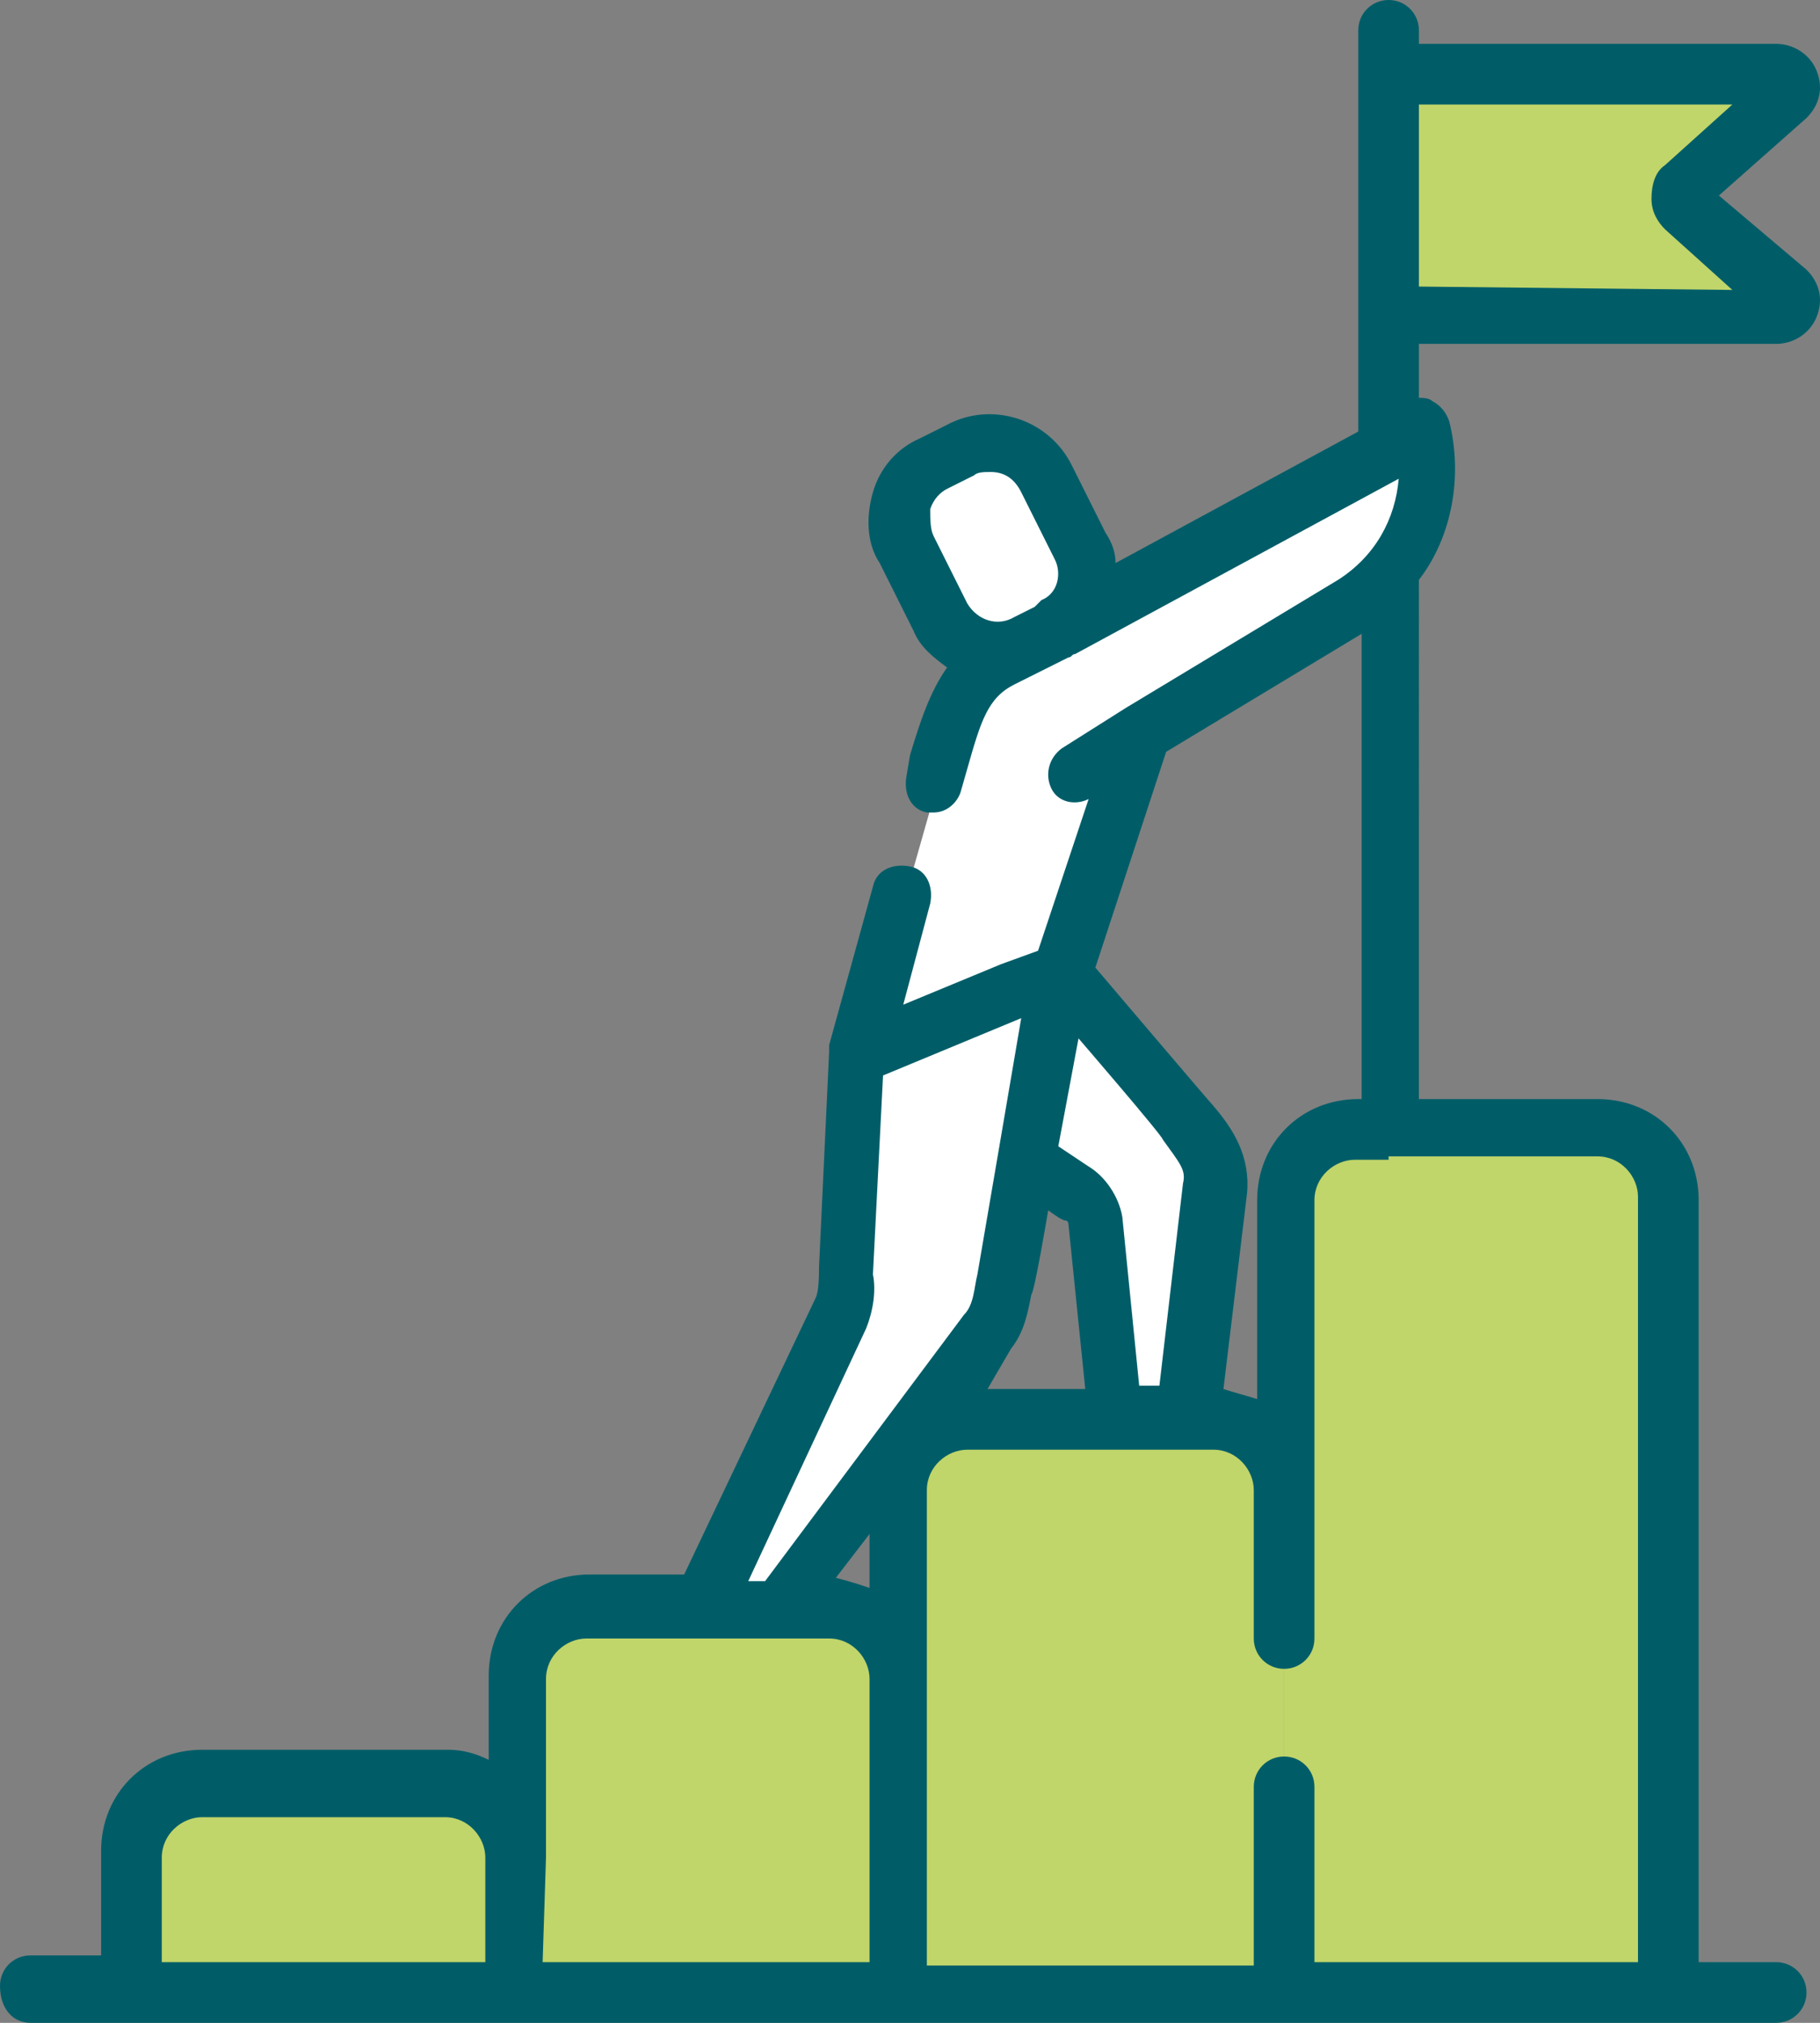
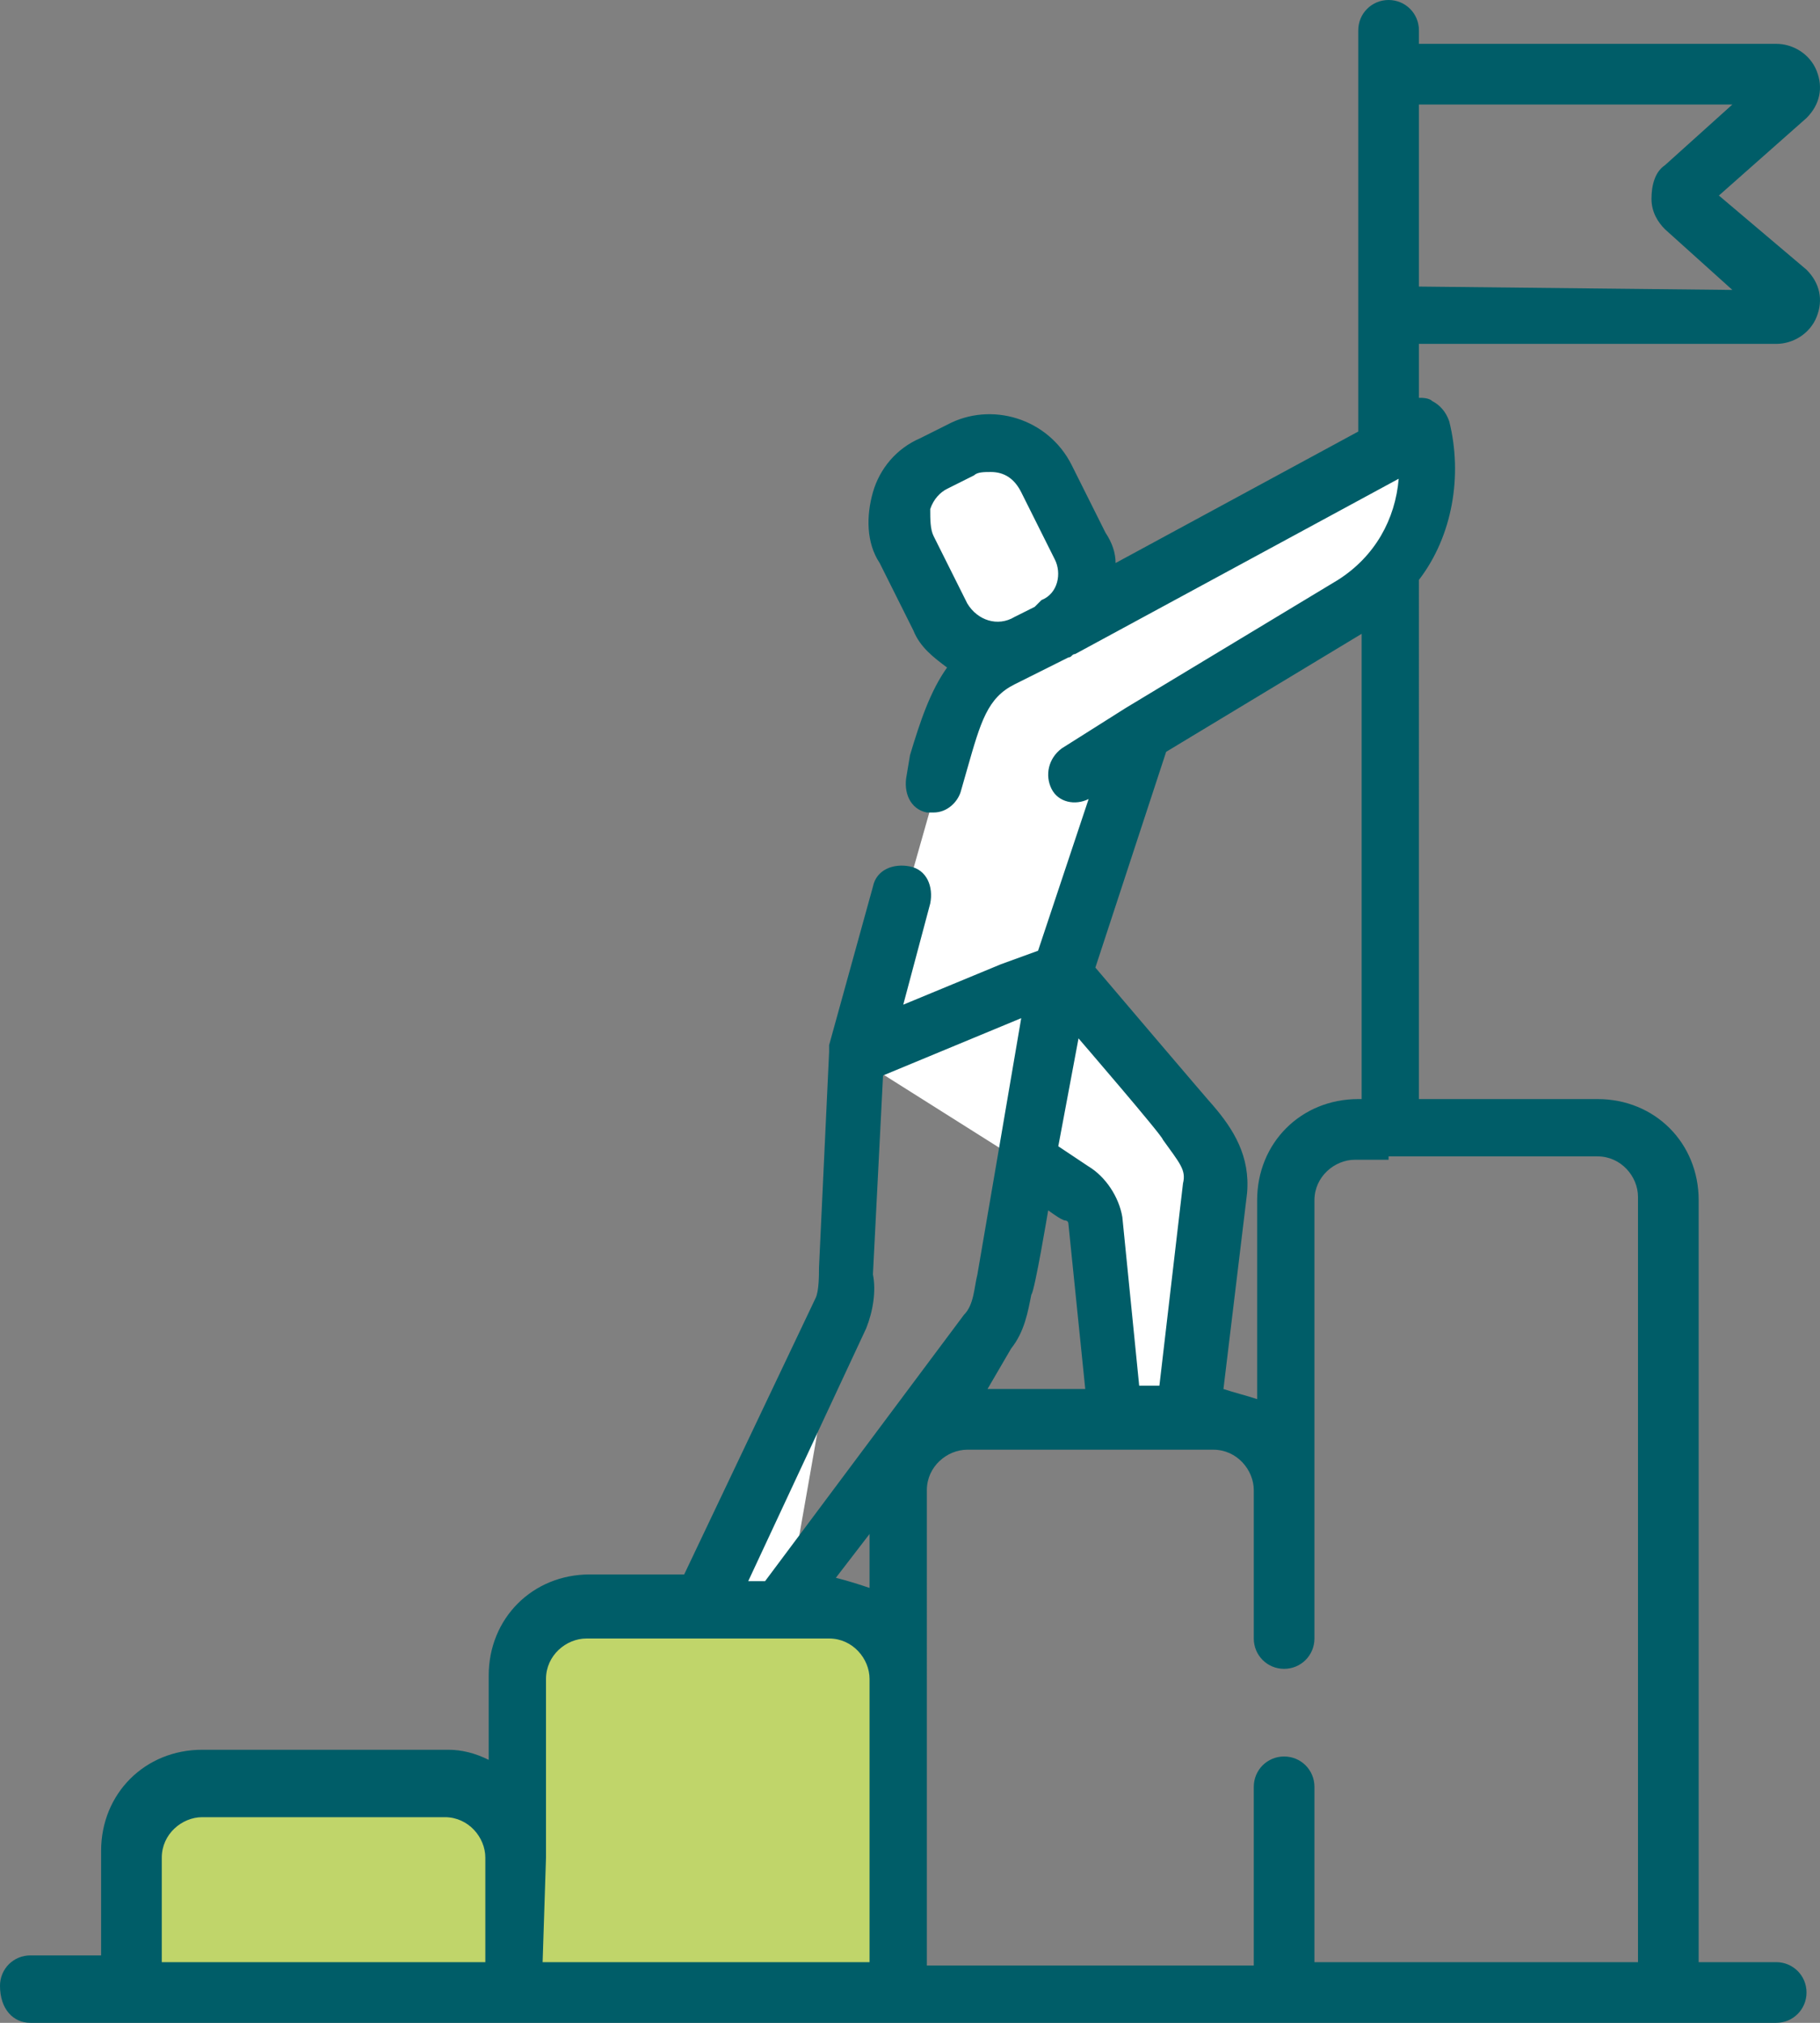
<svg xmlns="http://www.w3.org/2000/svg" version="1.1" id="Capa_1" x="0px" y="0px" viewBox="0 0 54 60" style="enable-background:new 0 0 54 60;" xml:space="preserve">
  <rect x="0" y="0" width="54" height="60" fill="#808080" stroke="none" />
  <style type="text/css">
	.st0{fill:#C0D56A;}
	.st1{fill:#FFFFFF;}
	.st2{fill:#005D68;}
</style>
  <g>
    <g>
      <g>
        <path class="st0" d="M15.3,59.1H3.9v-4c0-1.2,1-2.1,2.1-2.1h7.2c1.2,0,2.1,1,2.1,2.1L15.3,59.1L15.3,59.1z" />
      </g>
      <g>
        <path class="st0" d="M26.7,59.1H15.3v-9.3c0-1.2,0.9-2.1,2.1-2.1h7.2c1.2,0,2.1,1,2.1,2.1C26.7,49.8,26.7,59.1,26.7,59.1z" />
      </g>
      <g>
-         <path class="st0" d="M38.1,59.1H26.7v-15c0-1.2,0.9-2.1,2.1-2.1H36c1.2,0,2.1,1,2.1,2.1V59.1L38.1,59.1z" />
-       </g>
+         </g>
      <g>
-         <path class="st0" d="M49.6,59.1H38.1V35.6c0-1.2,1-2.1,2.1-2.1h7.2c1.2,0,2.1,1,2.1,2.1v23.5H49.6z" />
-       </g>
+         </g>
      <g>
-         <path class="st0" d="M41.2,9.4h11.5c0.4,0,0.5-0.4,0.3-0.7l-3-2.6c-0.2-0.2-0.2-0.4,0-0.6l3-2.6c0.3-0.2,0.1-0.7-0.3-0.7H41.2     V9.4z" />
-       </g>
+         </g>
      <g>
        <path class="st1" d="M42.2,12.8l-12.4,6.8c-1.1,0.6-1.4,1.7-1.8,3l-2.5,8.8l6.1-2.5l2.4-7.1l6.3-3.8     C41.9,16.8,42.7,14.7,42.2,12.8z" />
      </g>
      <g>
        <path class="st1" d="M31.5,28.8l3.6,4.2c0.6,0.8,1.1,1.3,1,2.2L35.2,42H33l-0.6-5.8c0-0.4-0.3-0.7-0.6-0.8l-6.5-4.1L31.5,28.8z" />
      </g>
      <g>
-         <path class="st1" d="M25.4,31.3l-0.3,6.4c0,0.5,0.1,0.9-0.2,1.3l-4.1,8.7h2.3l6.2-8.2c0.4-0.4,0.4-1,0.5-1.5l1.6-9.1L25.4,31.3z" />
+         <path class="st1" d="M25.4,31.3l-0.3,6.4c0,0.5,0.1,0.9-0.2,1.3l-4.1,8.7h2.3c0.4-0.4,0.4-1,0.5-1.5l1.6-9.1L25.4,31.3z" />
      </g>
      <g>
        <path class="st1" d="M31.1,14.2l1,2c0.5,0.9,0.1,2.1-0.8,2.6l-0.8,0.4c-0.9,0.5-2.1,0.1-2.6-0.8l-1-2c-0.5-0.9-0.1-2.1,0.8-2.6     l0.8-0.4C29.4,12.8,30.6,13.2,31.1,14.2z" />
      </g>
    </g>
    <g>
      <path class="st2" d="M0.9,60h51.8c0.5,0,0.9-0.4,0.9-0.9s-0.4-0.9-0.9-0.9h-2.3V35.6c0-1.7-1.3-3-3-3h-5.3V17.2    c1-1.3,1.3-3.1,0.9-4.7c-0.1-0.3-0.3-0.5-0.5-0.6c-0.1-0.1-0.3-0.1-0.4-0.1v-1.6h10.6c0.5,0,1-0.3,1.2-0.8s0.1-1-0.3-1.4L51,5.8    l2.6-2.3c0.4-0.4,0.5-0.9,0.3-1.4s-0.7-0.8-1.2-0.8H42.1V0.9c0-0.5-0.4-0.9-0.9-0.9s-0.9,0.4-0.9,0.9v11.9l-7.2,3.9    c0-0.3-0.1-0.6-0.3-0.9l-1-2c-0.7-1.4-2.4-1.9-3.7-1.2L27.3,13c-0.7,0.3-1.2,0.9-1.4,1.6c-0.2,0.7-0.2,1.5,0.2,2.1l1,2    c0.2,0.5,0.6,0.8,1,1.1c-0.5,0.7-0.8,1.6-1.1,2.6L26.9,23c-0.1,0.5,0.1,1,0.6,1.1c0.1,0,0.2,0,0.2,0c0.4,0,0.7-0.3,0.8-0.6    l0.2-0.7c0.4-1.4,0.6-2.1,1.4-2.5l1.4-0.7l0.2-0.1c0.1,0,0.1-0.1,0.2-0.1l9.6-5.2c-0.1,1.2-0.7,2.3-1.8,3L33.4,21l0,0l-1.9,1.2    c-0.4,0.3-0.5,0.8-0.3,1.2c0.2,0.4,0.7,0.5,1.1,0.3l-1.5,4.5l-1.1,0.4l-2.9,1.2l0.8-3c0.1-0.5-0.1-1-0.6-1.1s-1,0.1-1.1,0.6    L24.6,31c0,0.1,0,0.1,0,0.2l-0.3,6.4c0,0.2,0,0.7-0.1,0.9l-3.9,8.2h-2.8c-1.7,0-3,1.3-3,3v2.5c-0.4-0.2-0.8-0.3-1.2-0.3H6    c-1.7,0-3,1.3-3,3V58H0.9C0.4,58,0,58.4,0,58.9C0,59.6,0.4,60,0.9,60z M42.1,8.5V3.1h9.3l-2,1.8c-0.3,0.2-0.4,0.6-0.4,1    s0.2,0.7,0.4,0.9l2,1.8L42.1,8.5L42.1,8.5z M30.9,17.8L30.7,18l-0.6,0.3c-0.5,0.3-1.1,0.1-1.4-0.4l-1-2c-0.1-0.2-0.1-0.5-0.1-0.8    c0.1-0.3,0.3-0.5,0.5-0.6l0.8-0.4C29,14,29.2,14,29.4,14c0.4,0,0.7,0.2,0.9,0.6l1,2C31.5,17,31.4,17.6,30.9,17.8z M25.8,47.1    c-0.3-0.1-0.6-0.2-1-0.3l1-1.3V47.1z M41.2,34.3L41.2,34.3L41.2,34.3h6.2c0.7,0,1.2,0.6,1.2,1.2v22.7H39V53c0-0.5-0.4-0.9-0.9-0.9    s-0.9,0.4-0.9,0.9v5.3h-9.7V44.2c0-0.7,0.6-1.2,1.2-1.2H36c0.7,0,1.2,0.6,1.2,1.2v4.4c0,0.5,0.4,0.9,0.9,0.9s0.9-0.4,0.9-0.9v-13    c0-0.7,0.6-1.2,1.2-1.2h1C41.2,34.4,41.2,34.3,41.2,34.3z M34.6,22.3l5.8-3.5v13.8h-0.1c-1.7,0-3,1.3-3,3v5.9    c-0.3-0.1-0.7-0.2-1-0.3l0.7-5.8c0.1-1.1-0.4-1.9-1-2.6c-0.1-0.1-3.5-4.1-3.5-4.1L34.6,22.3z M32,30.8c0,0,2.5,2.9,2.5,3    c0.5,0.7,0.7,0.9,0.6,1.3l-0.7,6h-0.6l-0.5-5c-0.1-0.6-0.5-1.2-1-1.5L31.4,34L32,30.8z M31.1,35.9c0,0,0.4,0.3,0.5,0.3    c0,0,0.1,0,0.1,0.1l0.5,4.9h-2.9L30,40c0.4-0.5,0.5-1.1,0.6-1.6C30.7,38.3,31.1,35.9,31.1,35.9z M25.7,39.4    c0.2-0.5,0.3-1.1,0.2-1.6l0.3-5.9l4.1-1.7l-0.7,4.1l0,0L29,37.8c-0.1,0.4-0.1,0.9-0.4,1.2l-5.9,7.9h-0.5L25.7,39.4z M16.2,55.1    v-5.3c0-0.7,0.6-1.2,1.2-1.2h7.2c0.7,0,1.2,0.6,1.2,1.2v8.4h-9.7L16.2,55.1L16.2,55.1z M4.8,55.1c0-0.7,0.6-1.2,1.2-1.2h7.2    c0.7,0,1.2,0.6,1.2,1.2v3.1H4.8V55.1z" />
    </g>
  </g>
</svg>